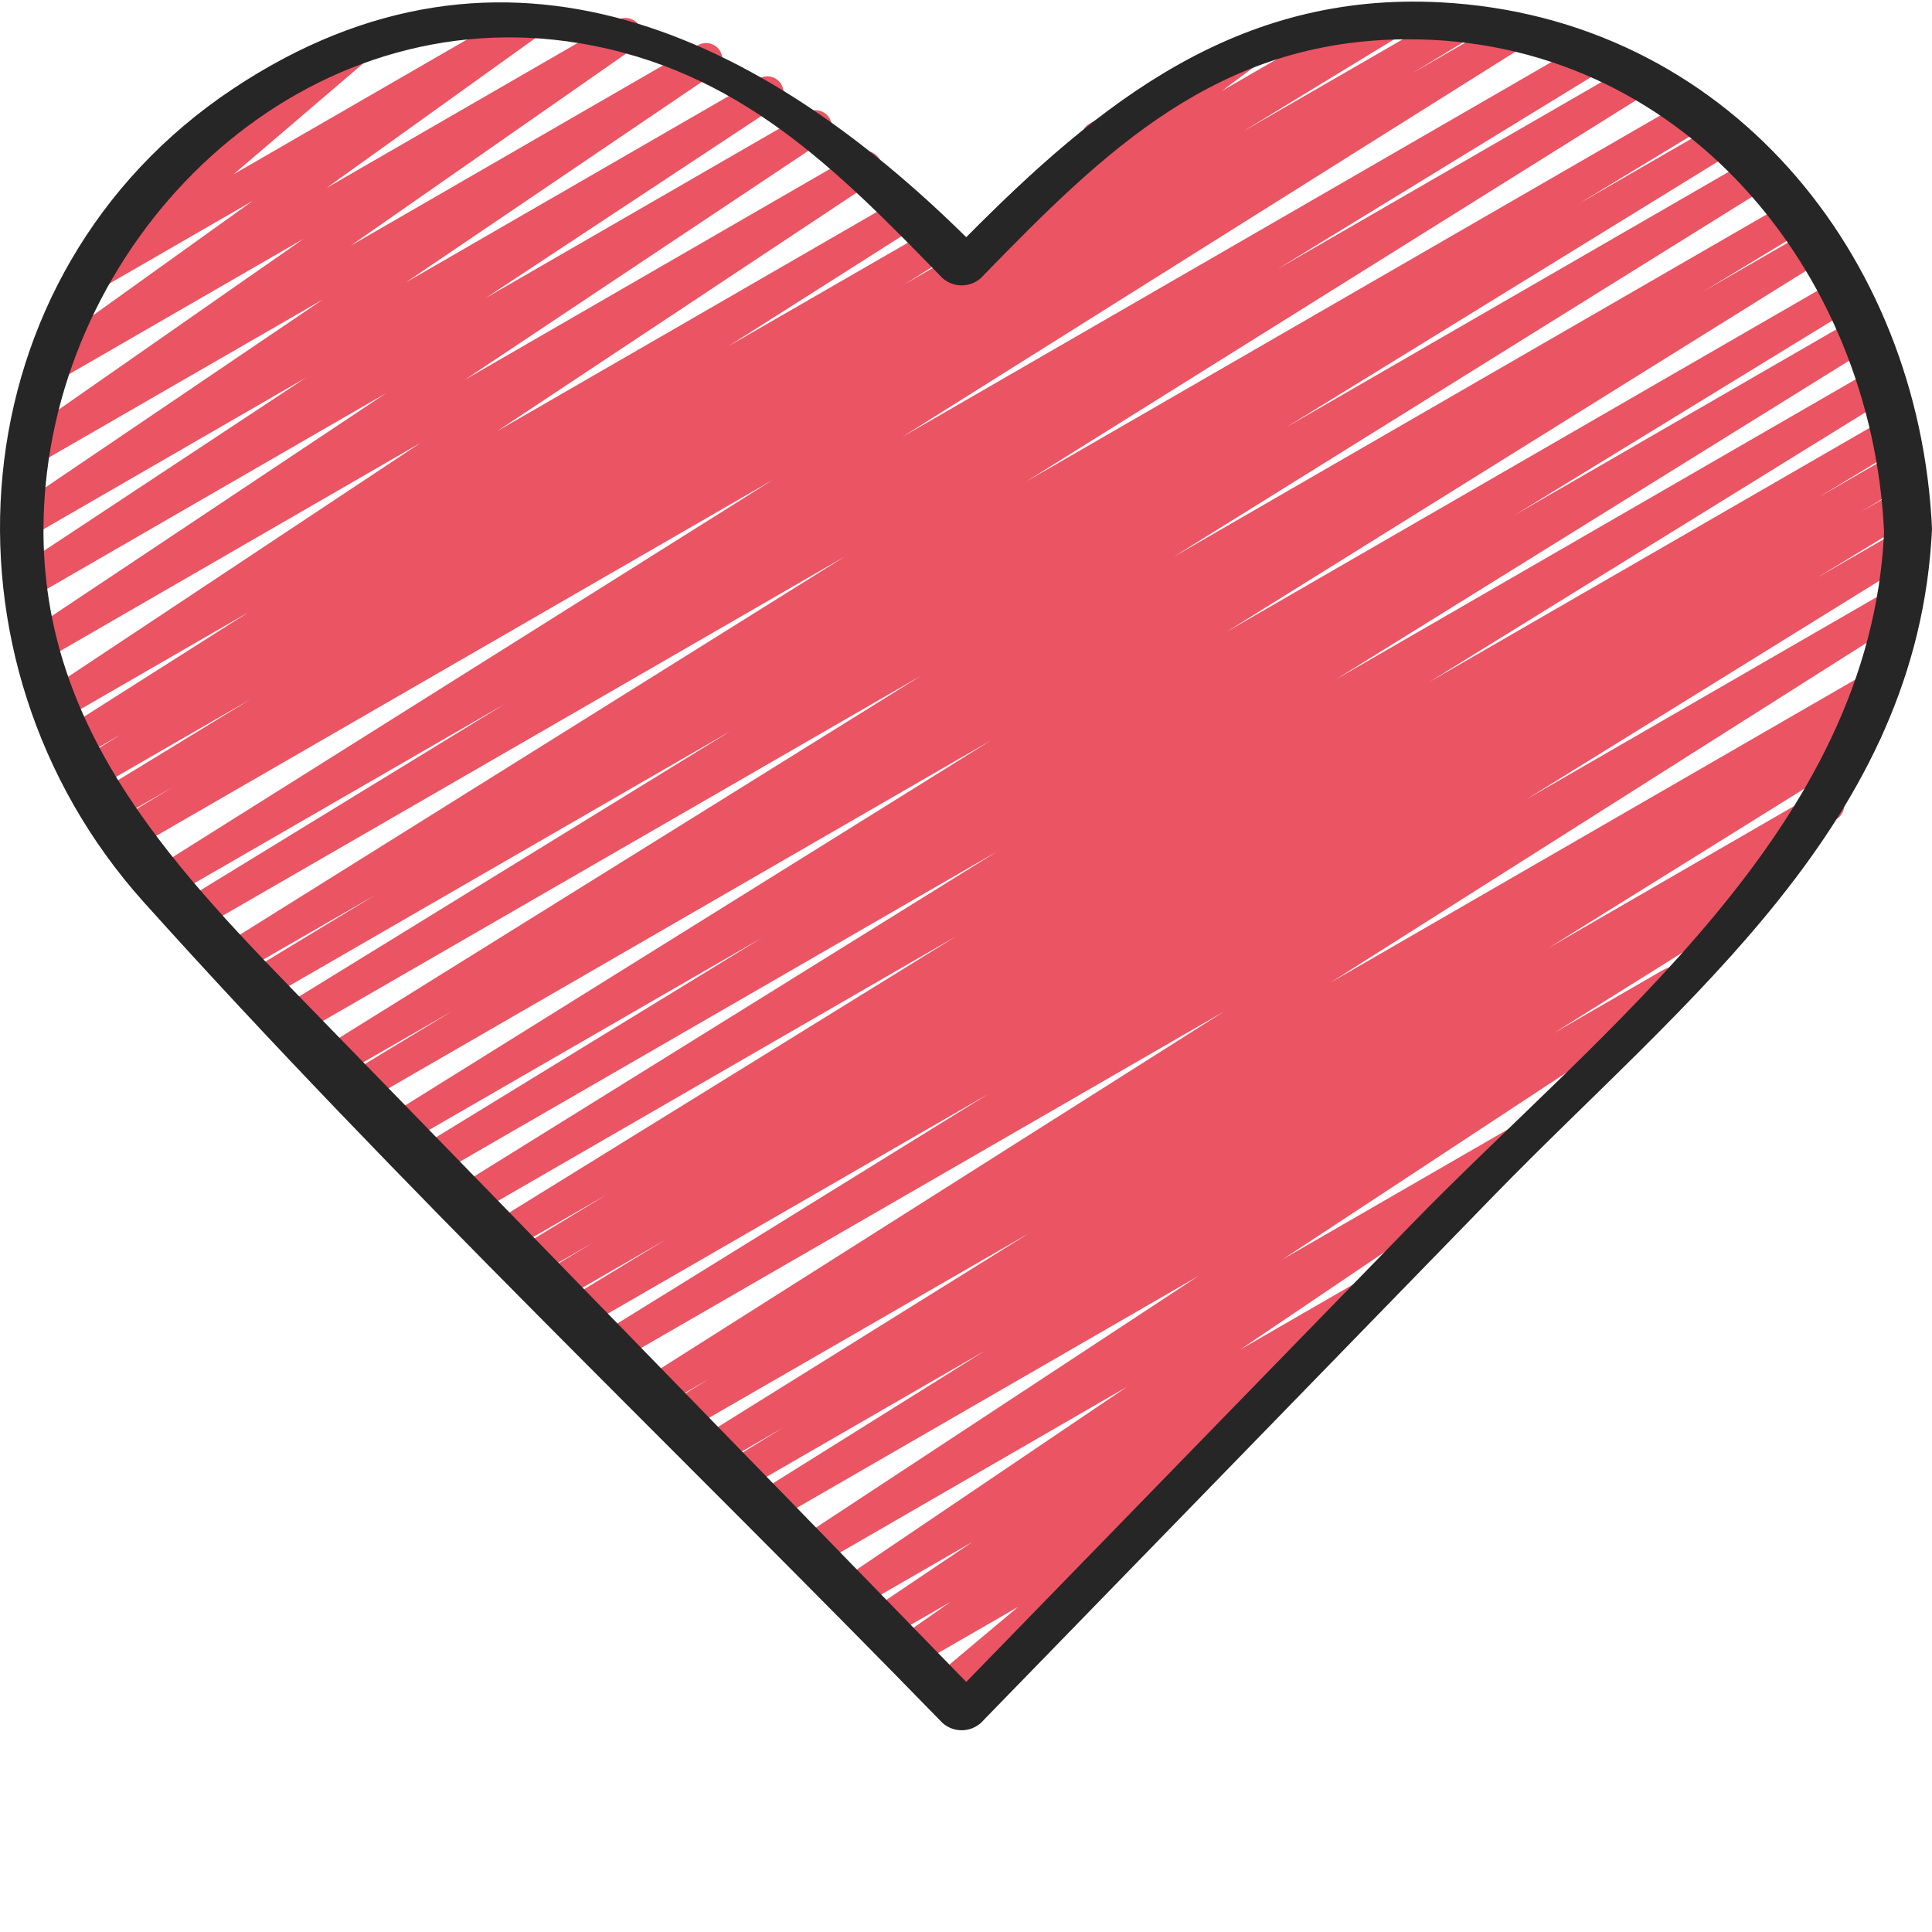
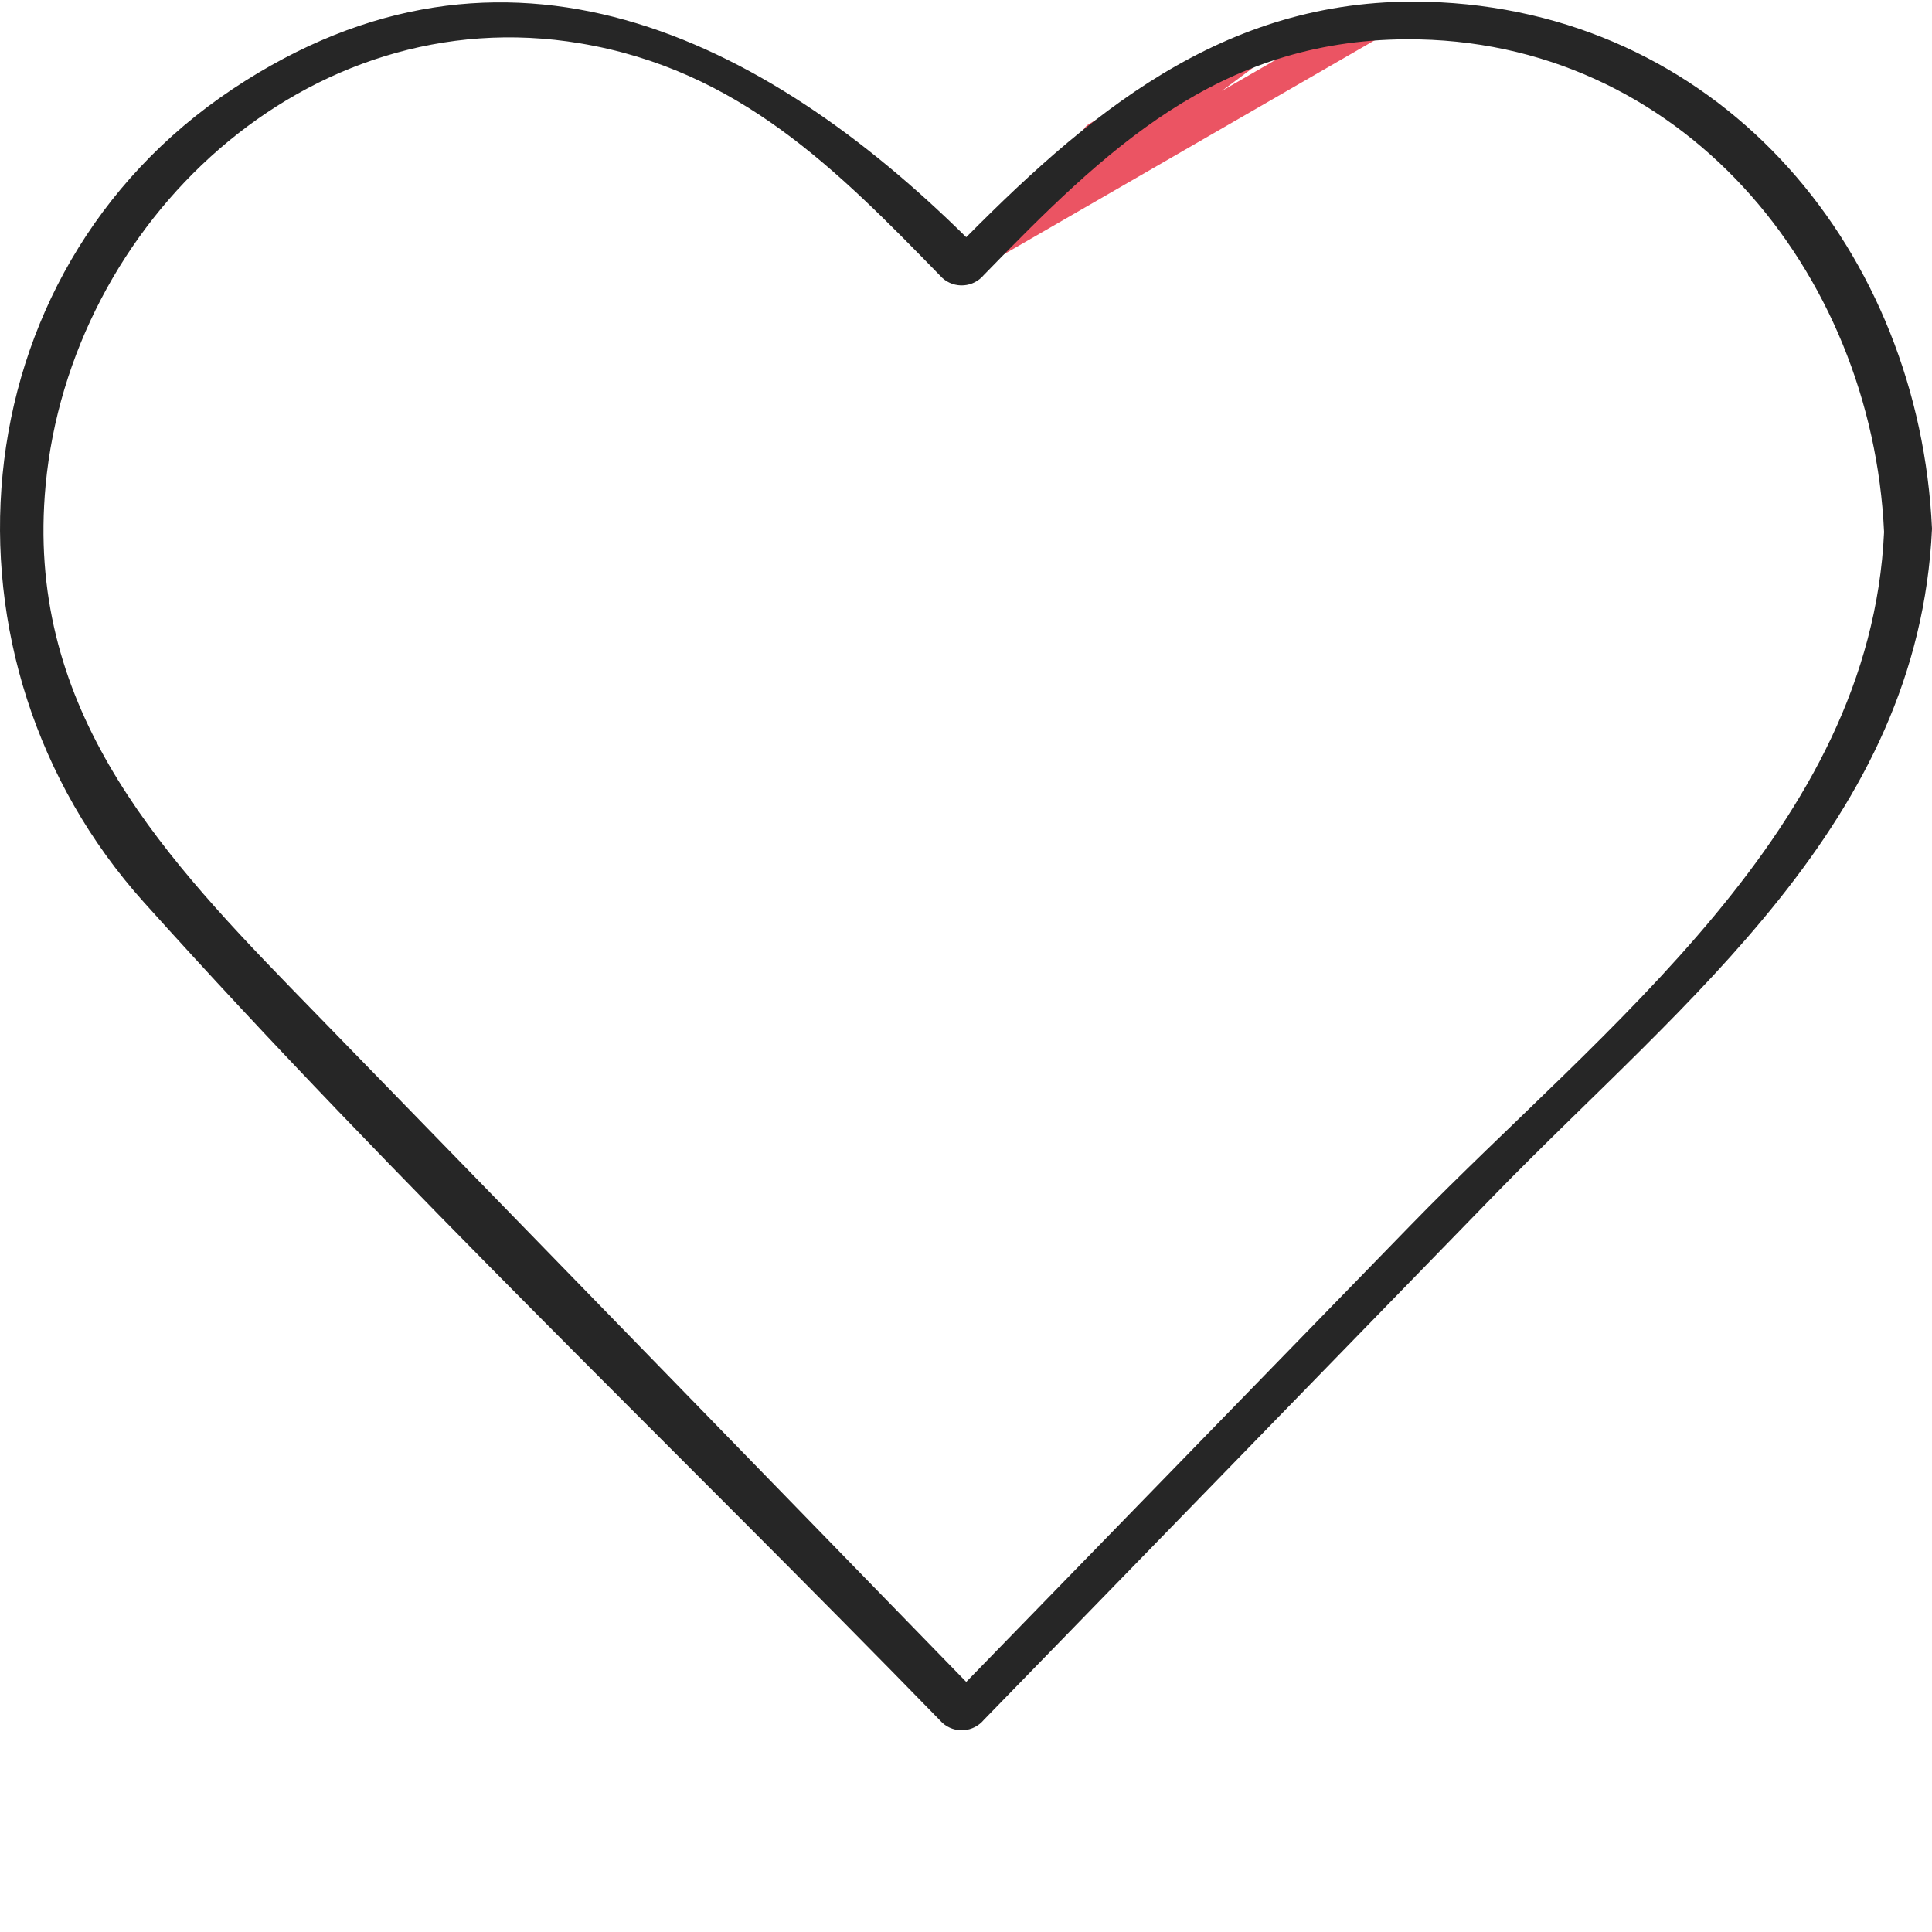
<svg xmlns="http://www.w3.org/2000/svg" version="1.1" width="512" height="512" x="0" y="0" viewBox="0 0 506.421 506" style="enable-background:new 0 0 512 512" xml:space="preserve" class="hovered-paths">
  <g>
    <path d="m258.648 68.383c-1.836 0-3.469-1.176-4.051-2.918-.578-1.742.02-3.66 1.488-4.762l28.902-21.488c-.395-.328-.73-.723-.988-1.168-1.18-2.039-.484-4.648 1.551-5.828l39.758-22.938c1.957-1.113 4.441-.516 5.676 1.363 1.234 1.883.797 4.398-1 5.754l-9.711 7.219 37.547-21.676c1.32-.773 2.957-.781 4.285-.02s2.145 2.18 2.141 3.711-.828 2.941-2.156 3.699l-101.309 58.477c-.648.379-1.387.574-2.133.574zm0 0" fill="#eb5463" data-original="#eb5463" style="" class="hovered-path" />
-     <path d="m247.461 447.152c-1.797.004-3.406-1.113-4.023-2.801-.613-1.688-.109-3.582 1.266-4.734l22.188-18.637-27.016 15.59c-1.984 1.176-4.539.566-5.777-1.375-1.238-1.945-.711-4.52 1.195-5.82l13.883-9.711-16.488 9.523c-1.992 1.156-4.539.52-5.758-1.434s-.668-4.52 1.246-5.801l26.77-18.023-29.988 17.305c-1.988 1.133-4.516.496-5.73-1.441-1.211-1.941-.68-4.492 1.207-5.785l75.008-50.723-81.254 46.934c-2 1.199-4.598.566-5.824-1.422-1.223-1.984-.625-4.59 1.344-5.84l104.406-68.684-111.273 64.238c-2.008 1.086-4.512.402-5.688-1.551-1.176-1.957-.609-4.492 1.293-5.754l59.734-37.359-63.25 36.516c-2.012 1.09-4.527.398-5.699-1.566s-.586-4.504 1.328-5.758l14.68-9.012-16.777 9.688c-2.023 1.211-4.645.555-5.855-1.469-1.211-2.02-.555-4.641 1.469-5.852l85.633-53.328-89.867 51.832c-2.012 1.078-4.512.379-5.68-1.582-1.164-1.965-.578-4.496 1.328-5.746l10.43-6.359-12.426 7.168c-2.004 1.105-4.523.43-5.707-1.531-1.184-1.957-.613-4.5 1.297-5.762l151.766-96.164-158.816 91.684c-2.016 1.133-4.566.457-5.754-1.527-1.188-1.988-.578-4.559 1.379-5.797l101.426-62.754-105.812 61.082c-2.023 1.152-4.594.473-5.781-1.531-1.188-2-.551-4.586 1.43-5.809l25.496-15.504-27.766 16.035c-2.023 1.152-4.598.473-5.785-1.531-1.188-2.004-.551-4.586 1.434-5.809l13.09-7.934-15.098 8.746c-2.027 1.199-4.648.531-5.848-1.5-1.203-2.027-.531-4.648 1.496-5.848l23.039-13.977-25.266 14.582c-2.016 1.137-4.57.457-5.758-1.527-1.188-1.988-.574-4.555 1.379-5.793l121.301-75-126.137 72.848c-2.012 1.109-4.539.426-5.719-1.543-1.18-1.969-.594-4.516 1.332-5.77l141.336-87.809-146.934 84.832c-2.016 1.113-4.555.426-5.734-1.555-1.176-1.98-.57-4.539 1.371-5.777l89.508-54.793-93.227 53.82c-1.309.785-2.934.812-4.27.074-1.332-.742-2.172-2.137-2.195-3.664-.027-1.523.762-2.945 2.07-3.73l157.746-98.297-163.992 94.719c-2.02 1.098-4.543.402-5.711-1.574-1.168-1.977-.566-4.523 1.367-5.762l27.223-16.488-29.492 16.98c-2.012 1.109-4.539.426-5.719-1.543-1.18-1.969-.59-4.516 1.332-5.77l156.68-97.527-162.875 94.012c-2.023 1.207-4.645.543-5.848-1.48-1.207-2.023-.547-4.641 1.48-5.848l117.254-72.141-121.77 70.312c-2.027 1.203-4.648.531-5.852-1.496-1.199-2.031-.531-4.648 1.5-5.852l33.145-20.078-35.527 20.48c-2.004 1.086-4.512.402-5.688-1.551-1.176-1.957-.605-4.492 1.293-5.754l162.988-101.887-169.594 97.91c-2.023 1.203-4.645.539-5.848-1.488-1.203-2.027-.539-4.645 1.488-5.852l84.762-51.883-88.184 50.91c-2 1.07-4.492.387-5.664-1.559-1.172-1.941-.617-4.465 1.262-5.738l162.715-102.289-168.371 97.207c-2.02 1.094-4.543.398-5.711-1.578-1.172-1.977-.566-4.523 1.367-5.762l15.531-9.387-16.352 9.402c-1.312.781-2.938.801-4.27.055-1.328-.746-2.16-2.145-2.18-3.668-.02-1.527.777-2.945 2.09-3.727l41.062-25.07-41.414 23.895c-2.012 1.105-4.535.426-5.719-1.543-1.18-1.969-.59-4.52 1.332-5.77l11.664-7.27-11.629 6.707c-2.008 1.148-4.566.484-5.766-1.496-1.199-1.977-.602-4.551 1.344-5.801l49.641-31.523-49.066 28.324c-1.992 1.098-4.492.441-5.691-1.488-1.195-1.934-.668-4.465 1.203-5.758l98.723-65.52-98.988 57.176c-1.992 1.133-4.527.488-5.734-1.461-1.211-1.945-.664-4.504 1.238-5.785l94.387-62.918-92.672 53.504c-2 1.16-4.555.52-5.77-1.445-1.215-1.961-.648-4.535 1.281-5.805l76.211-50.355-72.184 41.691c-1.988 1.133-4.516.496-5.73-1.441-1.215-1.941-.68-4.492 1.207-5.785l81.125-54.945-75.008 43.262c-1.977 1.137-4.5.516-5.723-1.41s-.719-4.473 1.148-5.781l74.516-51.969-64.711 37.359c-1.965 1.109-4.457.496-5.684-1.402-1.223-1.898-.754-4.426 1.07-5.758l55.934-40.105-40.875 23.586c-1.906 1.102-4.344.566-5.617-1.23-1.273-1.801-.965-4.273.711-5.707l34.918-29.867c-2.051.418-4.102-.711-4.844-2.668-.742-1.957.047-4.164 1.859-5.207l37.996-21.941c1.91-1.102 4.348-.57 5.621 1.23 1.27 1.801.965 4.273-.711 5.707l-34.023 29.098 75.586-43.629c1.965-1.078 4.426-.457 5.641 1.426 1.211 1.879.766 4.379-1.023 5.723l-55.91 40.109 76.297-44.051c1.977-1.121 4.48-.496 5.703 1.418 1.223 1.914.73 4.449-1.121 5.77l-74.547 51.992 91.094-52.59c1.988-1.133 4.516-.496 5.73 1.441 1.215 1.941.68 4.492-1.207 5.785l-81.129 54.98 92.699-53.512c1.988-1.102 4.492-.445 5.688 1.488 1.199 1.93.672 4.461-1.199 5.754l-76.246 50.348 84.414-48.715c1.984-1.086 4.473-.43 5.668 1.492 1.195 1.922.68 4.441-1.172 5.742l-94.352 62.891 102.738-59.316c2.004-1.238 4.637-.625 5.875 1.379 1.242 2.004.625 4.633-1.375 5.875l-98.758 65.527 105.875-61.121c2.008-1.148 4.566-.488 5.766 1.492s.602 4.555-1.348 5.801l-49.699 31.574 53.273-30.719c2.004-1.059 4.484-.363 5.648 1.578 1.168 1.941.613 4.453-1.262 5.727l-11.57 7.227 125.355-72.379c2.027-1.203 4.645-.539 5.848 1.488 1.207 2.027.539 4.645-1.488 5.848l-41.055 25.023 55.469-32c2.027-1.203 4.648-.531 5.848 1.496 1.203 2.027.531 4.648-1.496 5.848l-15.359 9.328 24.746-14.266c2.008-1.129 4.551-.457 5.738 1.52 1.191 1.973.598 4.531-1.336 5.785l-162.832 102.297 178.816-103.254c2.02-1.152 4.594-.473 5.781 1.531 1.188 2 .551 4.586-1.43 5.809l-84.891 51.965 92.793-53.562c2.016-1.16 4.59-.496 5.789 1.5 1.195 1.992.578 4.578-1.395 5.812l-162.895 101.848 173.484-100.156c2.016-1.098 4.539-.402 5.711 1.574 1.168 1.977.562 4.523-1.367 5.762l-33.023 20.02 36.195-20.898c2.012-1.09 4.527-.398 5.699 1.566s.586 4.504-1.328 5.758l-117.301 72.199 122.828-70.91c2.016-1.164 4.594-.496 5.789 1.496 1.199 1.996.578 4.582-1.395 5.816l-156.711 97.543 161.535-93.262c2.016-1.094 4.539-.398 5.711 1.578 1.168 1.973.562 4.523-1.367 5.762l-27.113 16.41 28.535-16.469c2.016-1.164 4.594-.496 5.789 1.496 1.199 1.996.578 4.582-1.395 5.816l-157.863 98.355 160.598-92.707c2.023-1.203 4.645-.535 5.848 1.488 1.203 2.027.539 4.648-1.488 5.852l-89.387 54.73 90.164-52.051c2.008-1.109 4.535-.426 5.715 1.543 1.184 1.969.594 4.516-1.332 5.77l-141.371 87.789 141.348-81.594c2.008-1.074 4.504-.379 5.672 1.57 1.168 1.953.598 4.48-1.293 5.742l-121.328 75.016 120.602-69.605c2.027-1.203 4.648-.531 5.848 1.496 1.203 2.031.531 4.648-1.496 5.852l-23.168 13.984 19.867-11.469c2.027-1.199 4.645-.527 5.844 1.504 1.199 2.027.527 4.645-1.5 5.844l-12.879 7.809 9.438-5.453c2.023-1.152 4.598-.473 5.781 1.531 1.188 2.004.551 4.586-1.43 5.809l-25.352 15.41 21.238-12.254c2.004-1.043 4.477-.344 5.637 1.598 1.156 1.938.602 4.445-1.266 5.715l-101.598 62.91 95.855-55.332c1.996-1.055 4.473-.371 5.641 1.562 1.172 1.934.633 4.445-1.23 5.727l-151.695 96.129 142.504-82.273c2.027-1.203 4.648-.535 5.852 1.492 1.203 2.023.535 4.645-1.488 5.848l-10.43 6.359 1.938-1.121c2.012-1.105 4.535-.426 5.719 1.543 1.18 1.969.59 4.52-1.332 5.773l-85.66 53.332 71.273-41.191c2.016-1.113 4.551-.426 5.73 1.555 1.176 1.98.57 4.535-1.371 5.777l-17.922 11.023c2.039-.609 4.215.375 5.102 2.309.887 1.934.215 4.223-1.574 5.371l-59.855 37.469 28.801-16.629c2.004-1.199 4.598-.566 5.824 1.418 1.227 1.988.625 4.59-1.344 5.844l-104.293 68.641 59.375-34.277c1.988-1.133 4.516-.496 5.727 1.445 1.215 1.938.684 4.488-1.207 5.781l-75.09 50.75 32.426-18.715c1.293-.809 2.918-.863 4.262-.148 1.348.715 2.211 2.094 2.262 3.617.055 1.523-.707 2.961-2 3.766l-30.449 20.48c1.656-.219 3.289.531 4.199 1.93 1.23 1.93.723 4.484-1.152 5.793l-26.691 18.672c1.496.457 2.621 1.695 2.938 3.227.312 1.535-.238 3.113-1.438 4.121l-34.5 29.09c1.059.898 1.613 2.254 1.488 3.637-.129 1.383-.918 2.617-2.117 3.309l-24.602 14.199c-.66.387-1.406.586-2.168.574zm0 0" fill="#eb5463" data-original="#eb5463" style="" class="hovered-path" />
    <path d="m247.035 451.402c1.527 1.367 3.547 2.059 5.594 1.906 2.047-.148 3.945-1.125 5.258-2.703l133.922-137.668c49.863-51.199 111.047-97.5 114.613-174.547-3.336-72.234-54.035-134.066-128.855-137.992-53.402-2.809-89.48 26.453-124.297 61.566-53.152-52.48-120.914-86.332-192.23-38.879-72.898 48.539-80.281 149.805-23.328 213.207 66.695 74.238 139.707 143.574 209.324 215.109zm-235.078-324.422c6.449-68.762 68.453-127.848 140.125-115.832 41.602 6.973 67.262 33.059 94.953 61.527 1.527 1.367 3.547 2.055 5.594 1.902 2.051-.148 3.945-1.129 5.258-2.707 31.684-32.562 61.16-61.531 110.738-61.781 71.746-.367 122.07 60.586 125.234 129.16-3.602 77.758-73.539 129.707-124.047 181.641l-116.543 119.766-176.945-181.844c-36.129-37.18-69.711-74.836-64.367-131.832zm0 0" fill="#262626" data-original="#262626" style="" class="" />
  </g>
</svg>